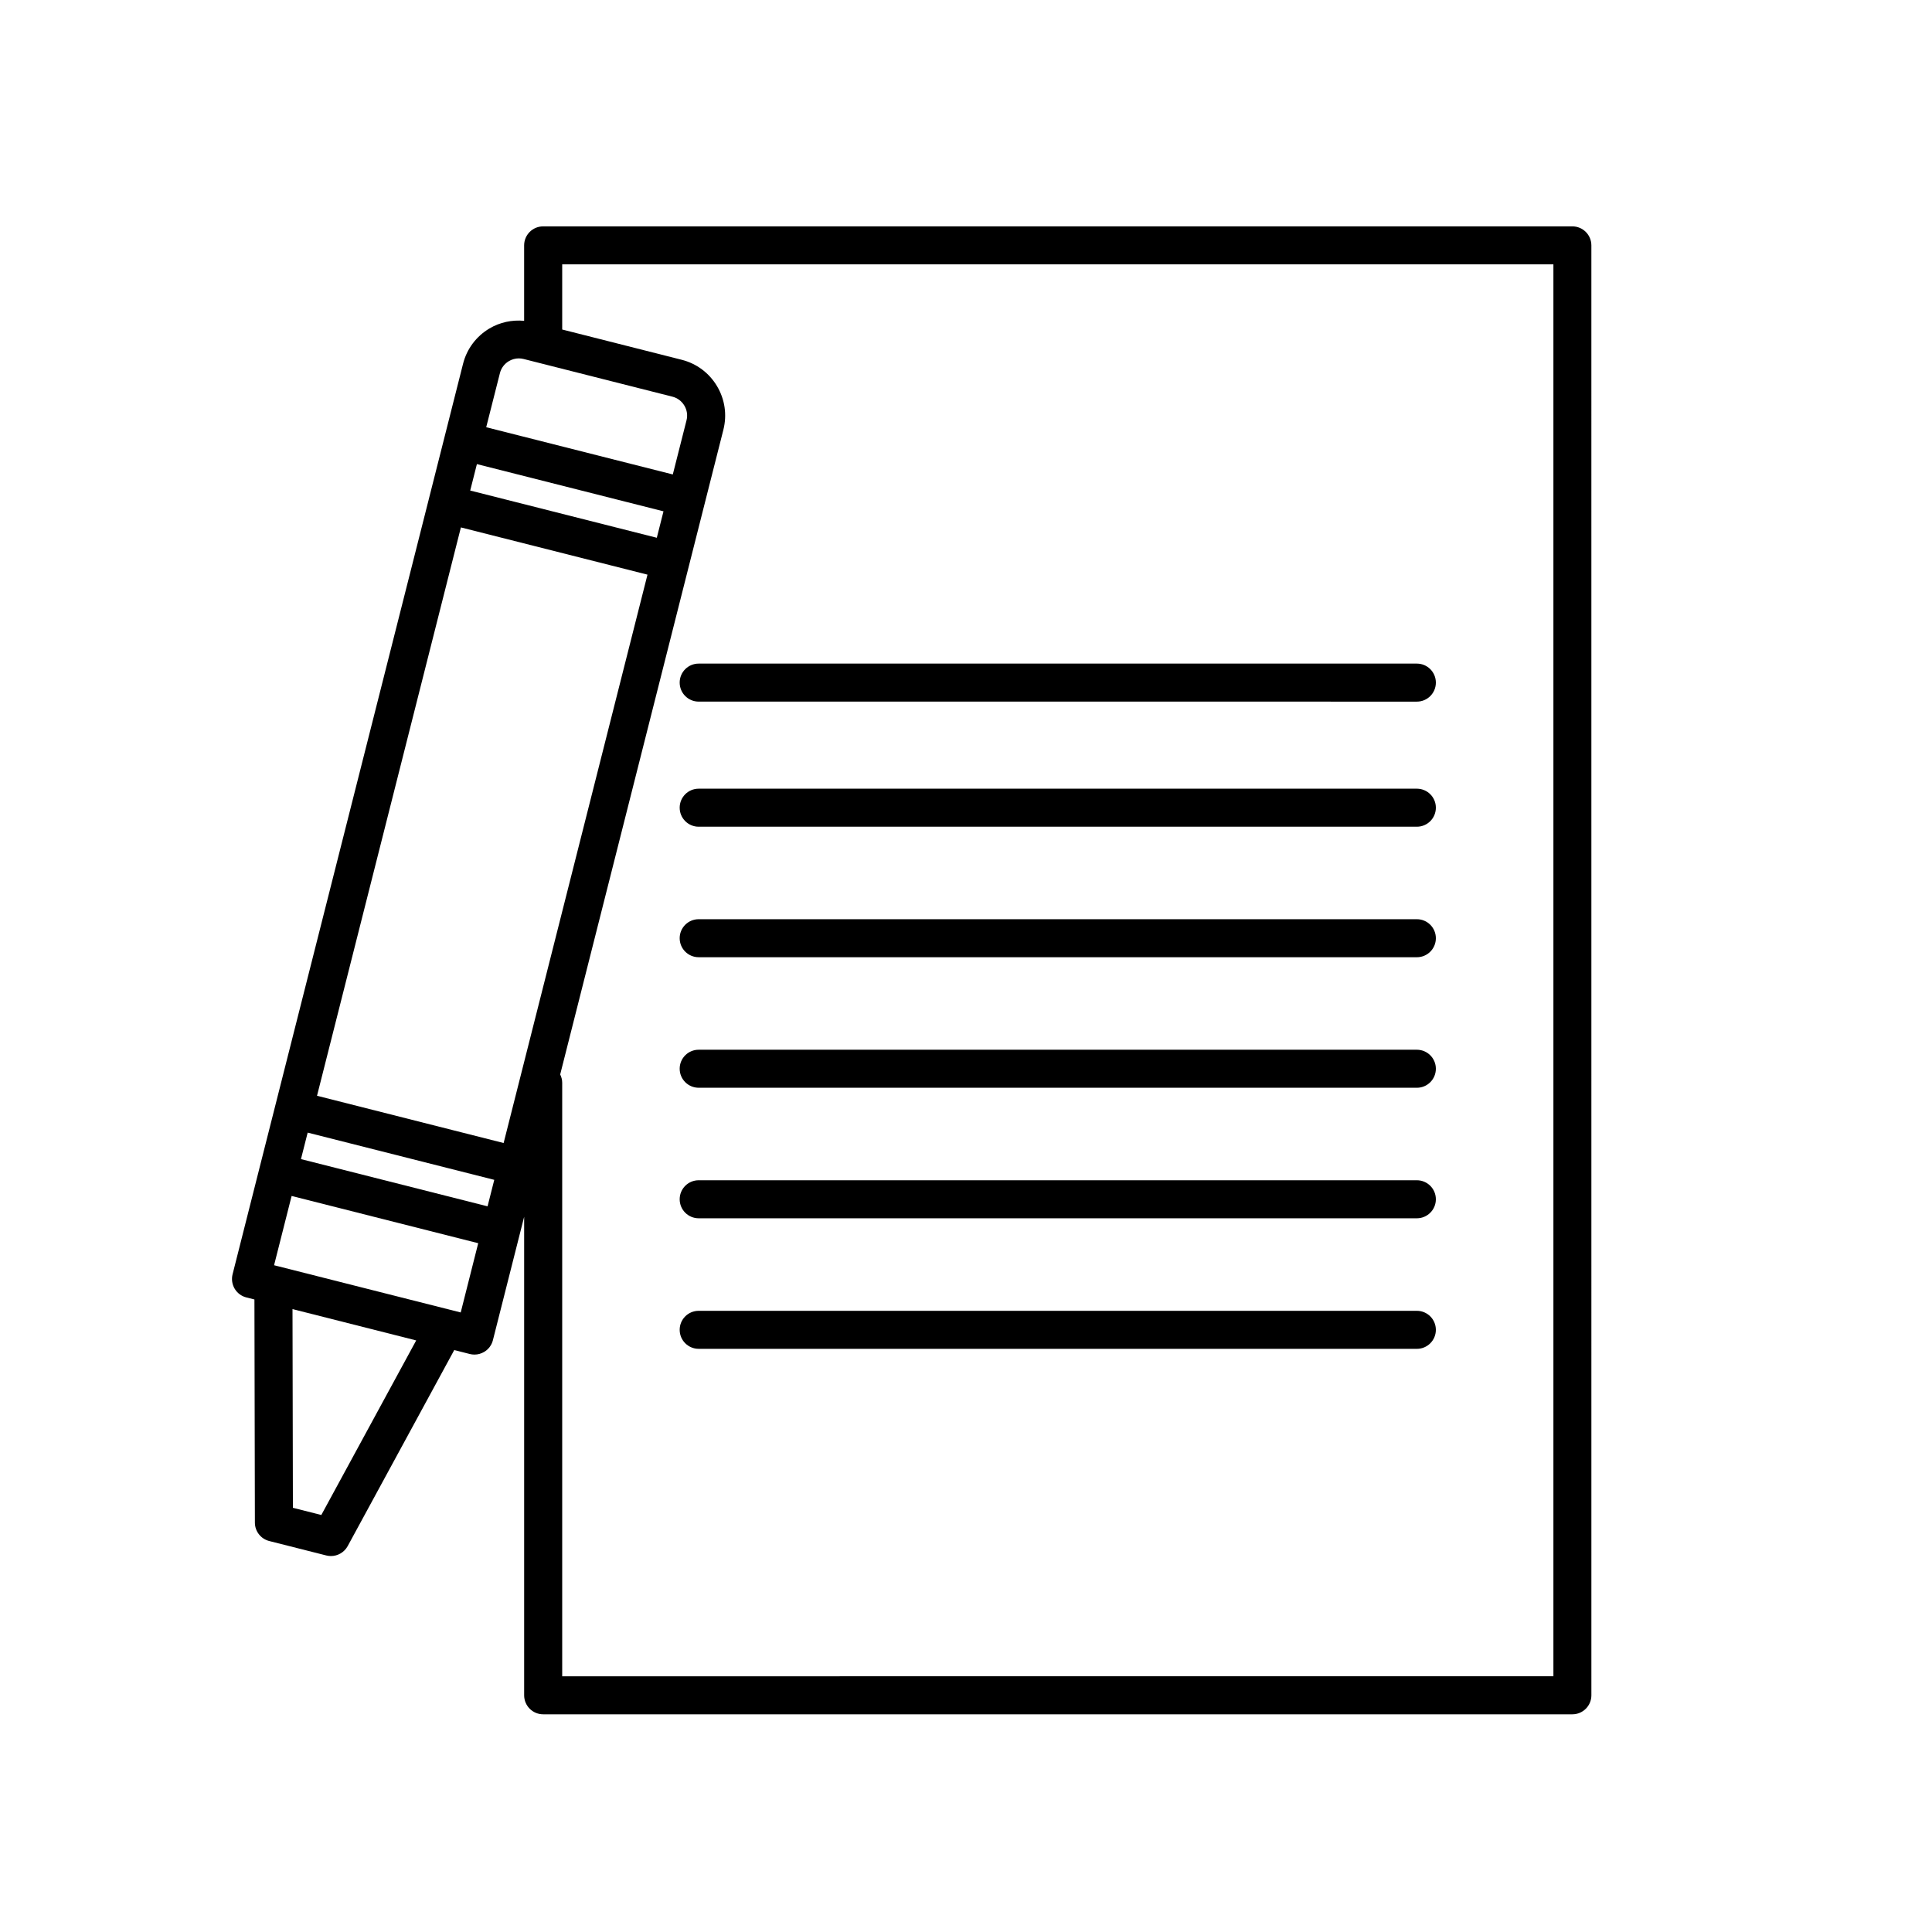
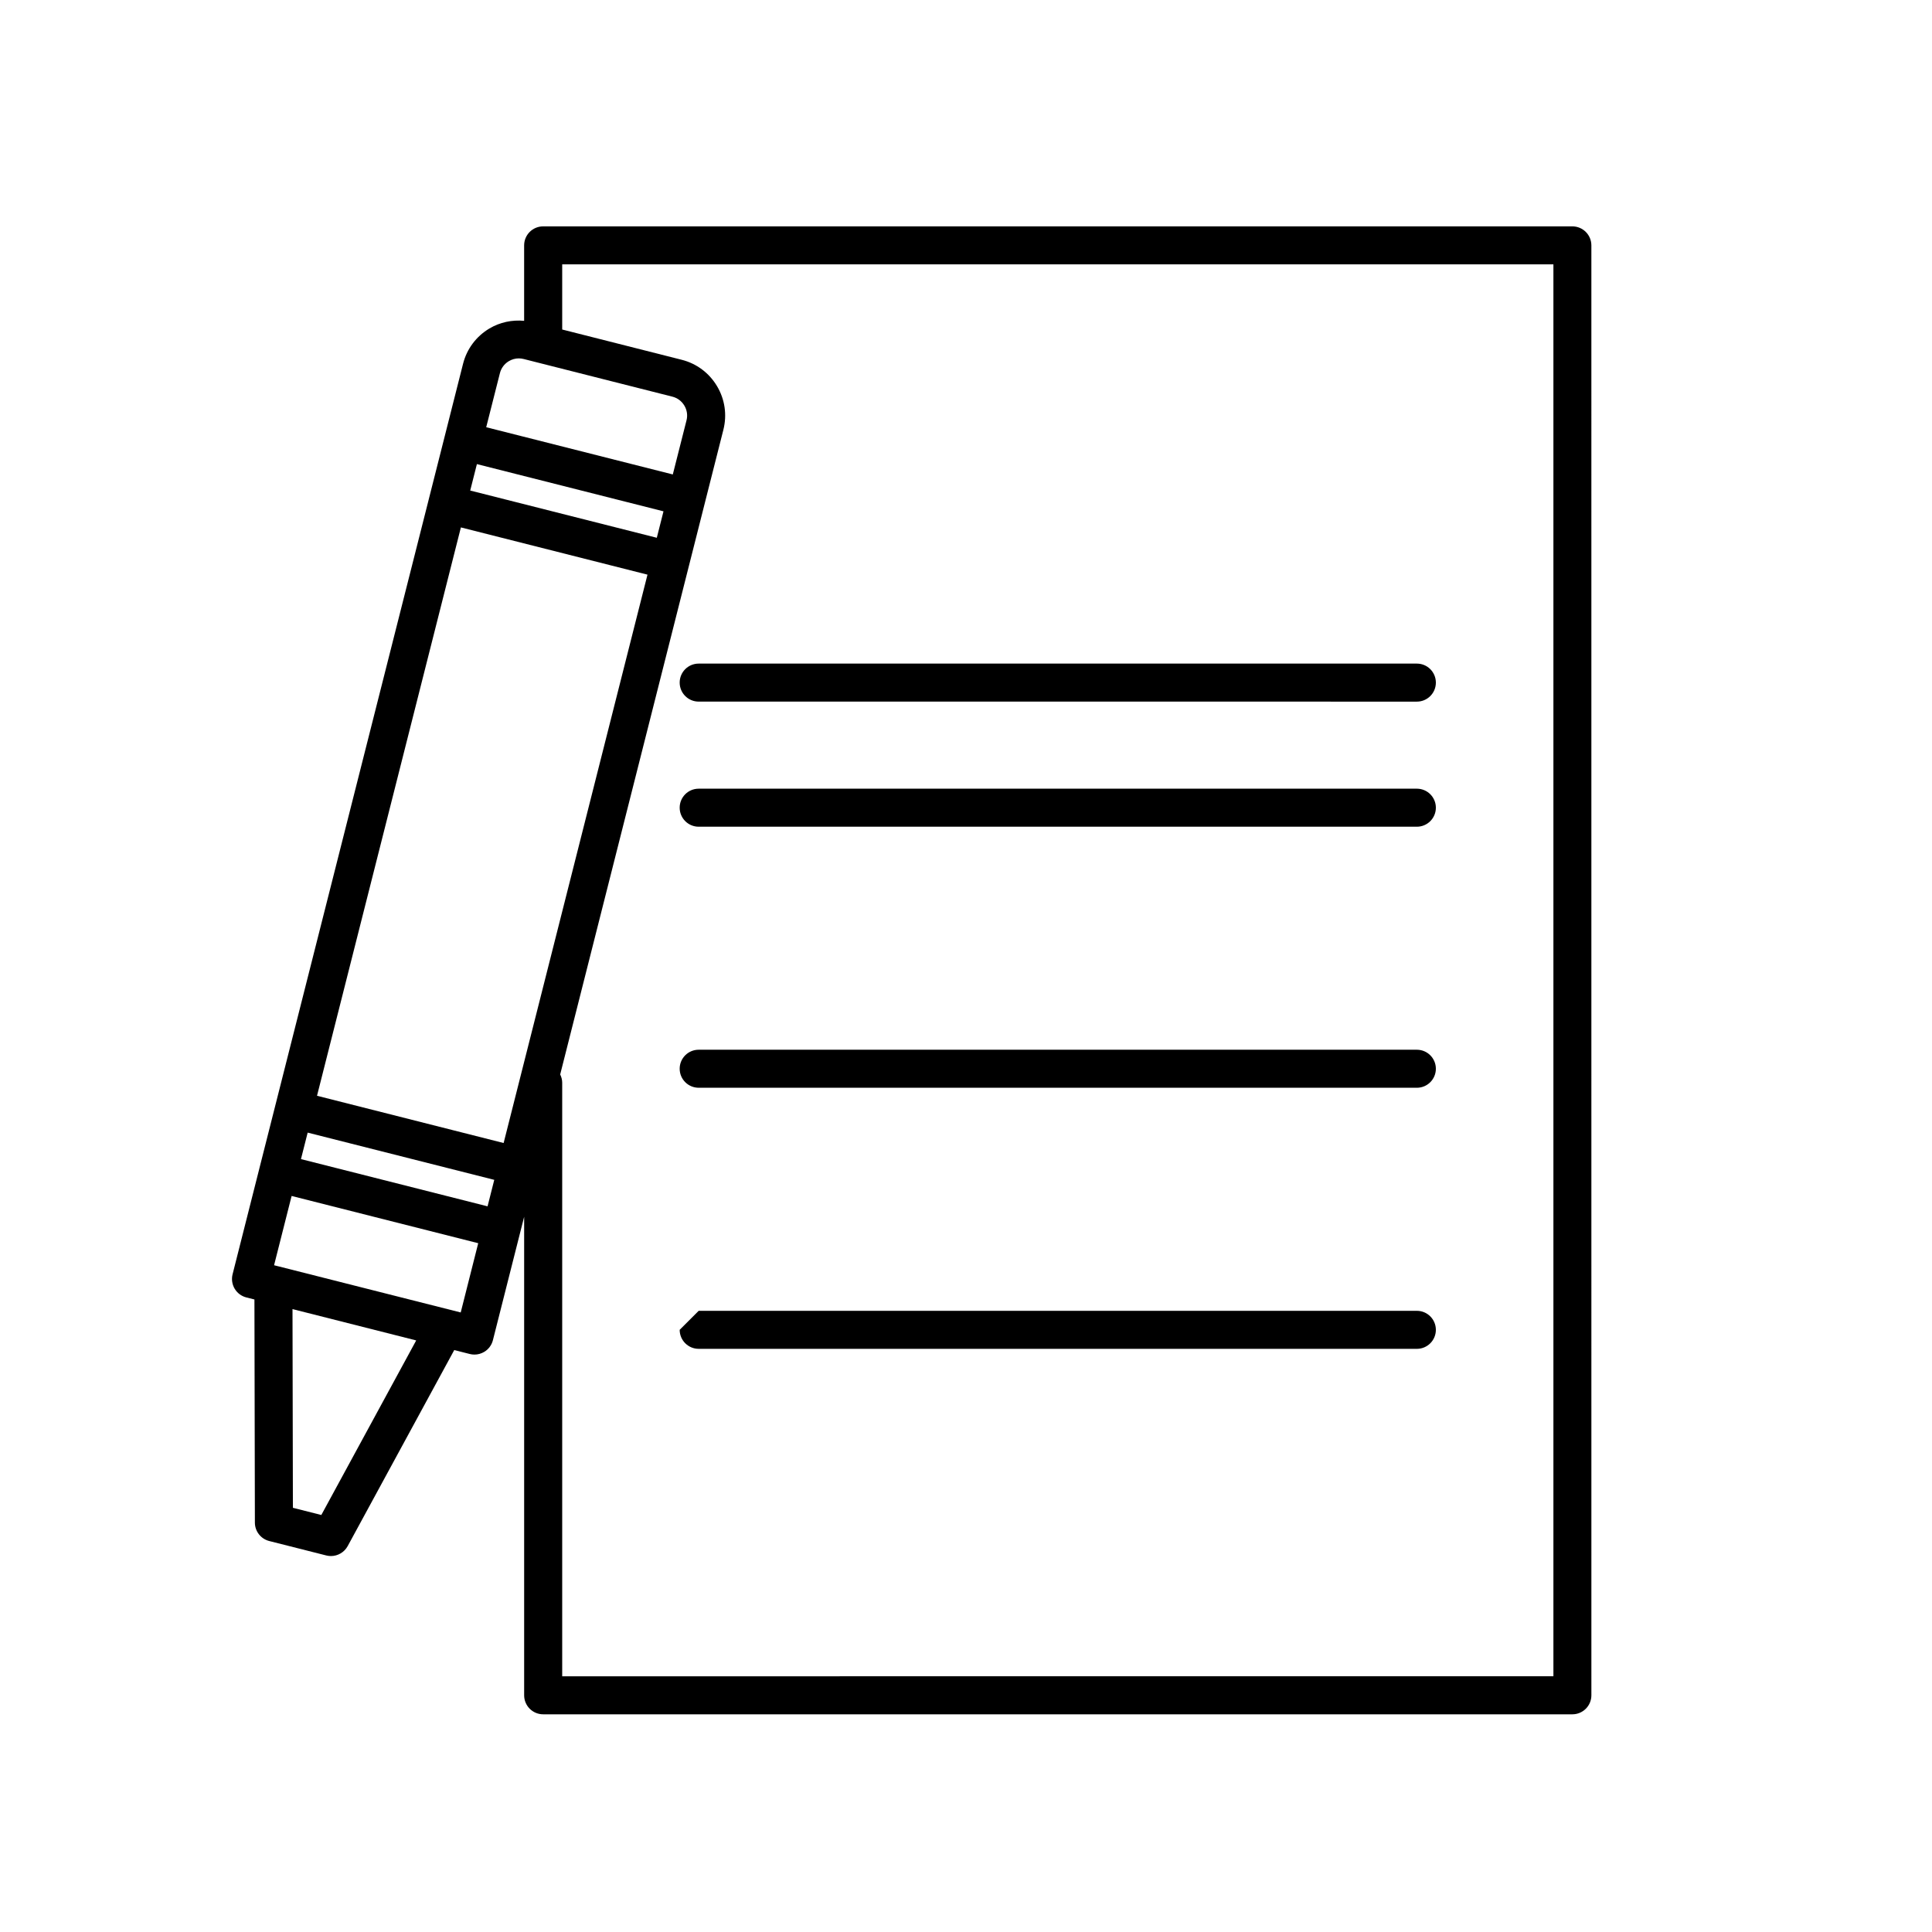
<svg xmlns="http://www.w3.org/2000/svg" fill="#000000" width="800px" height="800px" version="1.1" viewBox="144 144 512 512">
  <g>
    <path d="m212.75 453.59-7.117 28.121c-0.324 1.293-0.125 2.664 0.555 3.812 0.684 1.152 1.793 1.98 3.094 2.309l2.144 0.543 0.121 59.137c0.004 2.301 1.57 4.309 3.805 4.875l15.121 3.828c0.406 0.105 0.828 0.152 1.234 0.152 1.812 0 3.527-0.984 4.43-2.629l28.242-51.957 4.125 1.043c0.406 0.105 0.82 0.152 1.234 0.152 0.902 0 1.789-0.242 2.578-0.711 1.152-0.684 1.98-1.793 2.309-3.094l8.281-32.711v126.81c0 2.785 2.254 5.039 5.039 5.039h272.75c2.785 0 5.039-2.254 5.039-5.039l-0.004-384.24c0-2.785-2.254-5.039-5.039-5.039h-272.75c-2.785 0-5.039 2.254-5.039 5.039v19.992c-3.199-0.297-6.398 0.363-9.215 2.039-3.496 2.09-5.981 5.414-6.977 9.367l-4.856 19.195c0 0.004-0.004 0.012-0.004 0.016l-4.246 16.777v0.012l-42.316 167.15-2.535 10.004v0.004zm64.715-6.68-49.453-12.52 38.129-150.62 49.449 12.516zm-7.082-179.92 49.449 12.516-1.773 7.008-49.449-12.516zm2.824 196.7-49.449-12.516 1.777-7.019 49.449 12.516zm9.57-224.55 39.402 9.977c1.344 0.336 2.469 1.18 3.18 2.367 0.711 1.188 0.918 2.59 0.57 3.926l-3.629 14.324-49.449-12.516 3.629-14.324c0.336-1.344 1.18-2.473 2.367-3.184 0.816-0.484 1.723-0.734 2.644-0.734 0.434 0.004 0.863 0.059 1.285 0.164zm9.676 189.61 34.137-134.87 0.004-0.012 4.246-16.777v-0.004l4.863-19.199c0.996-3.949 0.402-8.055-1.688-11.559-2.086-3.5-5.41-5.984-9.359-6.984l-31.668-8.02v-17.266h262.68v374.17l-262.68 0.004v-157.31c0-0.785-0.211-1.504-0.527-2.168zm-26.359 63.066-25.523-6.457-22.879-5.793h-0.012l-1.047-0.266 4.648-18.359 49.453 12.52zm-44.578-0.891 27.477 6.957 5.305 1.344-25.145 46.262-7.531-1.906z" />
    <path d="m329.16 353.01h190.32c2.785 0 5.039 2.254 5.039 5.039s-2.254 5.039-5.039 5.039h-190.32c-2.785 0-5.039-2.254-5.039-5.039s2.25-5.039 5.039-5.039z" />
-     <path d="m329.16 387.6h190.32c2.785 0 5.039 2.254 5.039 5.039s-2.254 5.039-5.039 5.039l-190.32-0.004c-2.785 0-5.039-2.254-5.039-5.039 0-2.785 2.25-5.035 5.039-5.035z" />
    <path d="m329.16 319.86h190.32c2.785 0 5.039 2.254 5.039 5.039 0 2.785-2.254 5.039-5.039 5.039l-190.32-0.004c-2.785 0-5.039-2.254-5.039-5.039 0-2.785 2.25-5.035 5.039-5.035z" />
    <path d="m329.16 422.19h190.32c2.785 0 5.039 2.254 5.039 5.039 0 2.785-2.254 5.039-5.039 5.039l-190.32-0.004c-2.785 0-5.039-2.254-5.039-5.039s2.25-5.035 5.039-5.035z" />
-     <path d="m329.16 456.78h190.32c2.785 0 5.039 2.254 5.039 5.039 0 2.785-2.254 5.039-5.039 5.039h-190.32c-2.785 0-5.039-2.254-5.039-5.039 0-2.785 2.25-5.039 5.039-5.039z" />
-     <path d="m329.16 491.38h190.32c2.785 0 5.039 2.254 5.039 5.039 0 2.785-2.254 5.039-5.039 5.039l-190.32-0.004c-2.785 0-5.039-2.254-5.039-5.039s2.25-5.035 5.039-5.035z" />
+     <path d="m329.16 491.38h190.32c2.785 0 5.039 2.254 5.039 5.039 0 2.785-2.254 5.039-5.039 5.039l-190.32-0.004c-2.785 0-5.039-2.254-5.039-5.039z" />
  </g>
</svg>